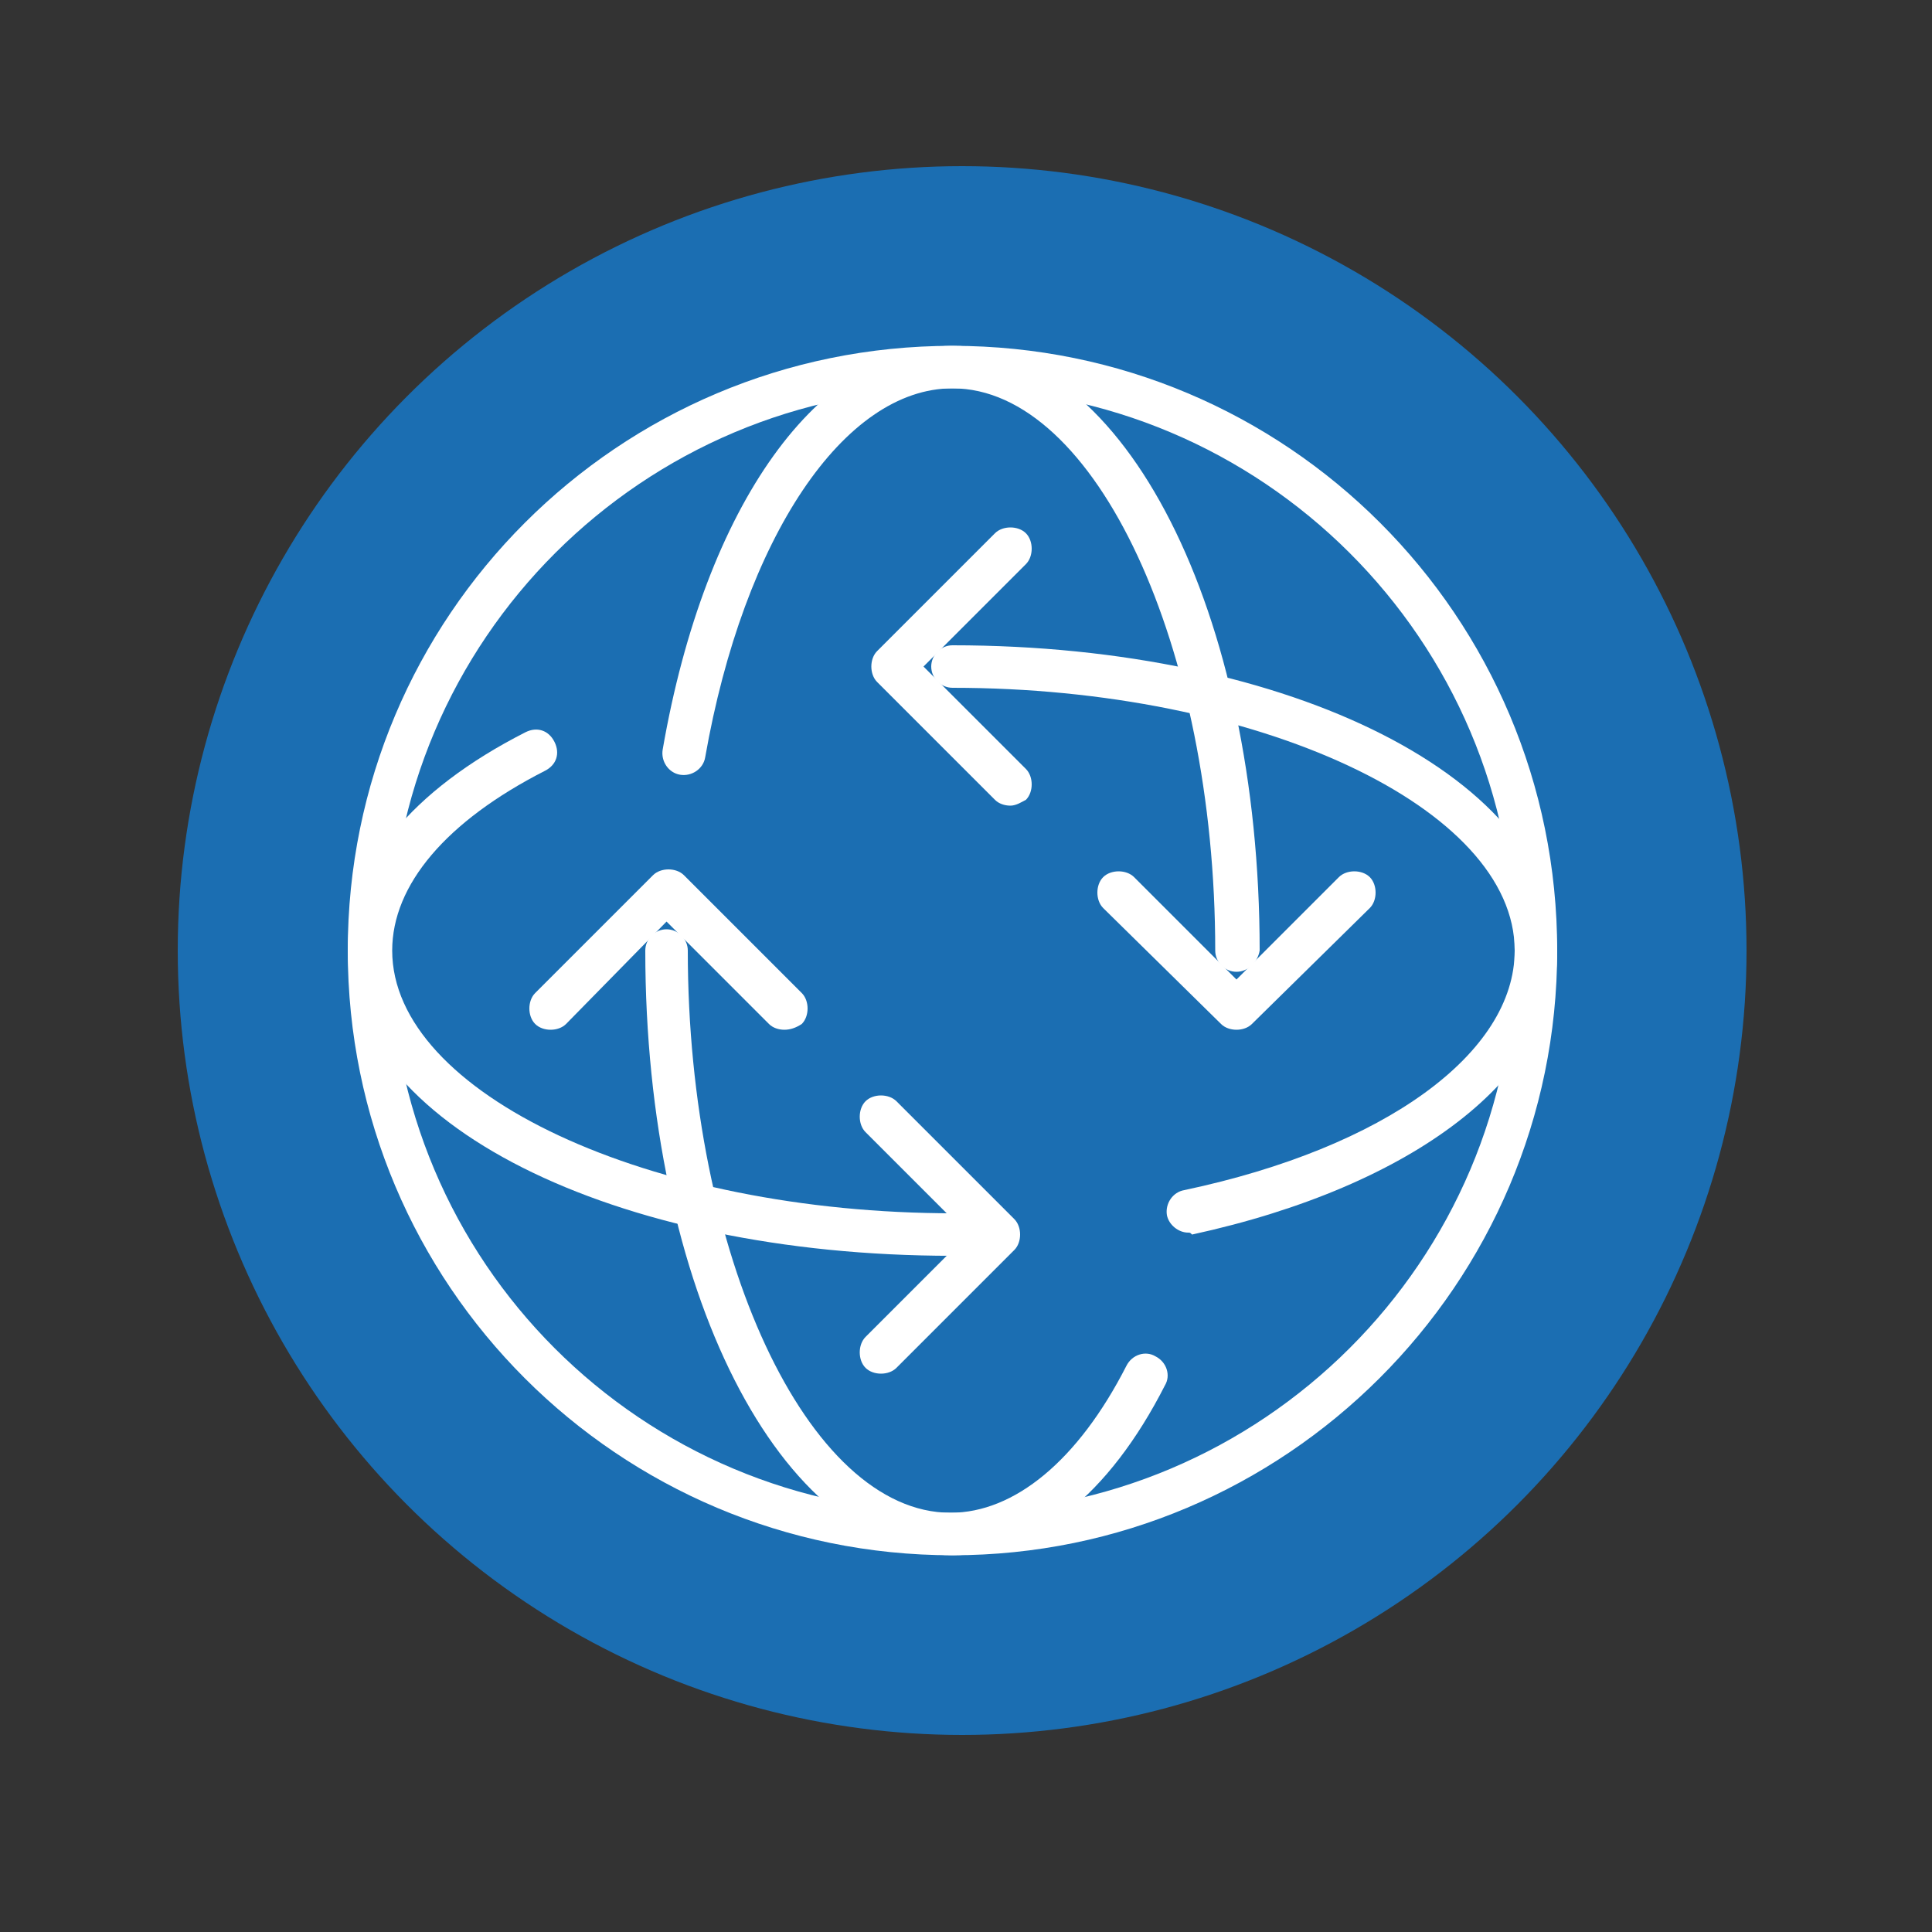
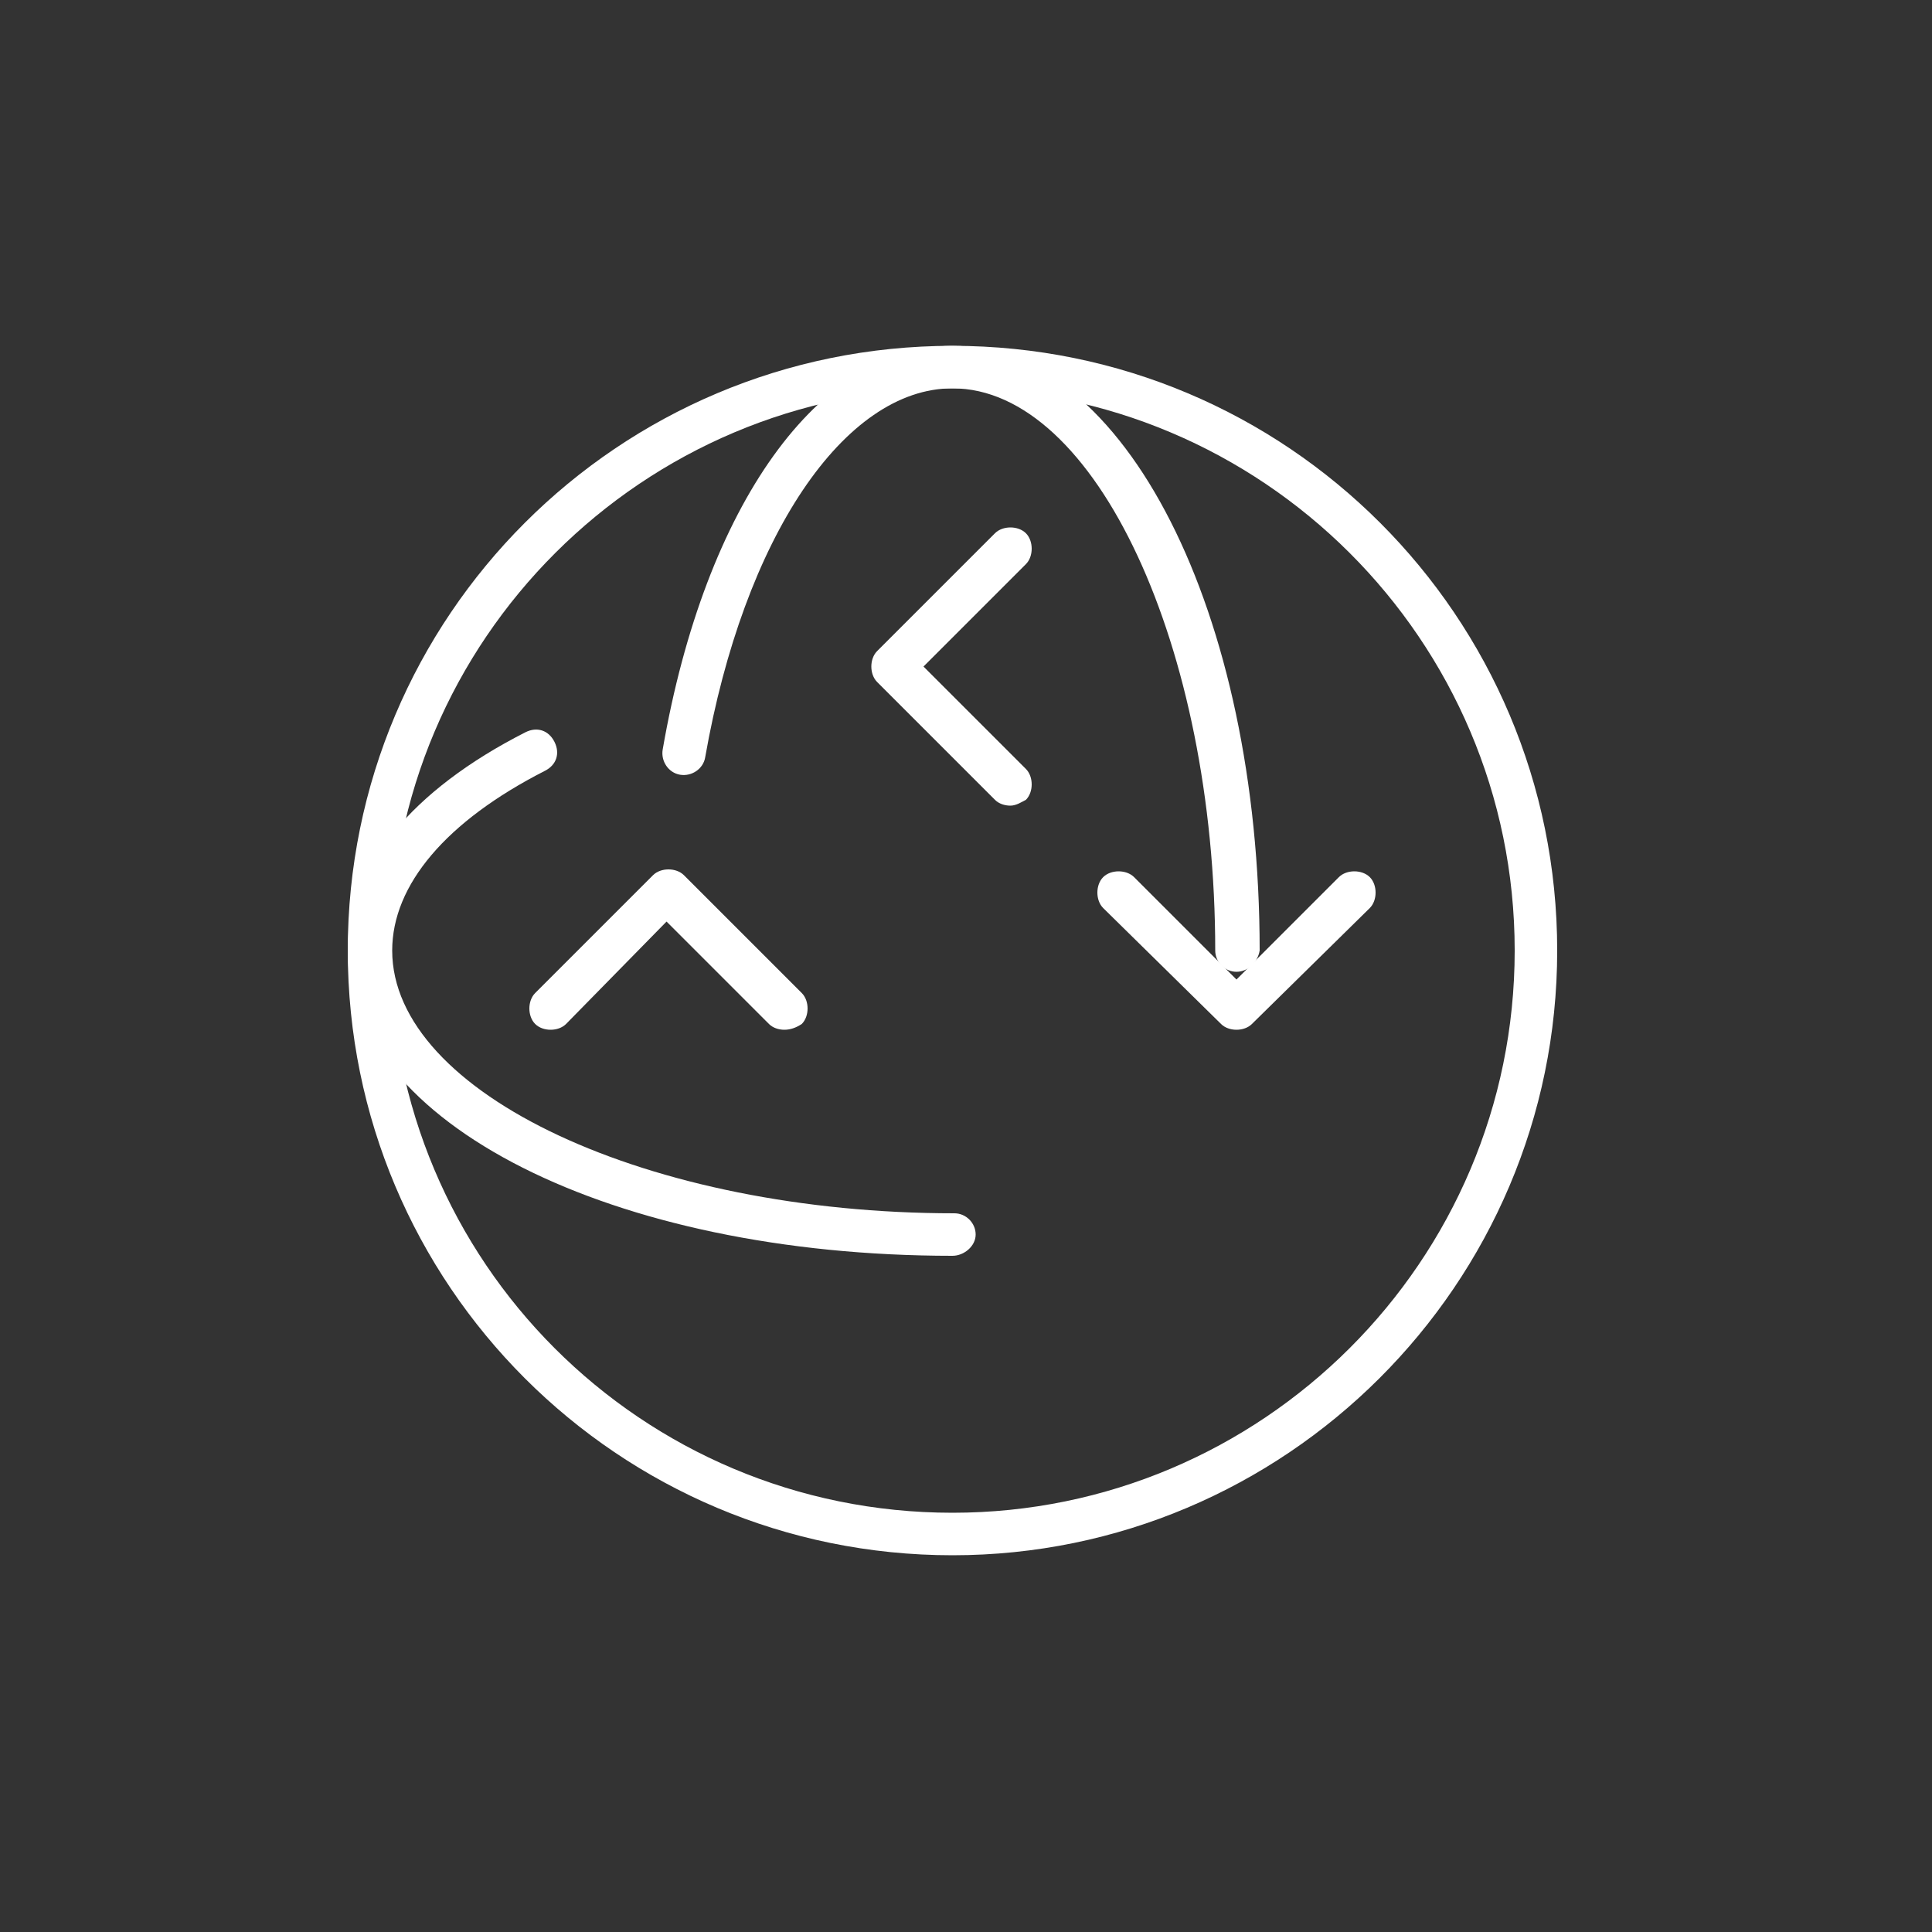
<svg xmlns="http://www.w3.org/2000/svg" version="1.1" id="Layer_1" x="0px" y="0px" width="100px" height="100px" viewBox="0 0 100 100" style="enable-background:new 0 0 100 100;" xml:space="preserve">
  <rect x="0" y="0" width="100" height="100" fill="#333333" stroke="none" />
  <style type="text/css">
	.st0{fill:#1B6EB2;}
	.st1{fill:#FFFFFF;}
</style>
-   <circle class="st0" cx="49.8" cy="49.2" r="40.6" />
  <g>
    <g>
      <g>
        <g>
          <path class="st1" d="M49.3,80.5C32,80.5,18,66.5,18,49.2s14-31.3,31.3-31.3c17.3,0,31.3,14,31.3,31.3S66.5,80.5,49.3,80.5z       M49.3,20.1c-16,0-29.1,13-29.1,29.1s13,29.1,29.1,29.1c16,0,29.1-13,29.1-29.1S65.3,20.1,49.3,20.1z" />
          <path class="st1" d="M49.3,65C31.7,65,18,58.1,18,49.2c0-4.3,3.3-8.3,9.2-11.3c0.6-0.3,1.2-0.1,1.5,0.5c0.3,0.6,0.1,1.2-0.5,1.5      c-5.1,2.6-7.9,5.9-7.9,9.3c0,7.4,13.3,13.6,29.1,13.6c0.6,0,1.1,0.5,1.1,1.1S49.9,65,49.3,65z" />
-           <path class="st1" d="M61.5,63.8c-0.5,0-1-0.4-1.1-0.9c-0.1-0.6,0.3-1.2,0.9-1.3c10.4-2.2,17.1-7.1,17.1-12.4      c0-7.4-13.3-13.6-29.1-13.6c-0.6,0-1.1-0.5-1.1-1.1c0-0.6,0.5-1.1,1.1-1.1c17.6,0,31.3,7,31.3,15.9c0,6.4-7.4,12.1-18.9,14.6      C61.6,63.8,61.6,63.8,61.5,63.8z" />
          <path class="st1" d="M64,50.3c-0.6,0-1.1-0.5-1.1-1.1c0-15.7-6.2-29.1-13.6-29.1c-5.6,0-10.8,7.7-12.8,19.1      c-0.1,0.6-0.7,1-1.3,0.9c-0.6-0.1-1-0.7-0.9-1.3c2.2-12.7,8.1-20.9,15-20.9c8.9,0,15.9,13.8,15.9,31.3      C65.1,49.8,64.6,50.3,64,50.3z" />
-           <path class="st1" d="M49.3,80.5c-8.9,0-15.9-13.8-15.9-31.3c0-0.6,0.5-1.1,1.1-1.1c0.6,0,1.1,0.5,1.1,1.1      c0,15.7,6.2,29.1,13.6,29.1c3.3,0,6.6-2.7,9.1-7.6c0.3-0.6,1-0.8,1.5-0.5c0.6,0.3,0.8,1,0.5,1.5C57.4,77.4,53.5,80.5,49.3,80.5z      " />
        </g>
      </g>
    </g>
    <path class="st1" d="M64,53.3c-0.3,0-0.6-0.1-0.8-0.3L57.1,47c-0.4-0.4-0.4-1.2,0-1.6c0.4-0.4,1.2-0.4,1.6,0l5.3,5.3l5.3-5.3   c0.4-0.4,1.2-0.4,1.6,0c0.4,0.4,0.4,1.2,0,1.6L64.8,53C64.6,53.2,64.3,53.3,64,53.3z" />
    <path class="st1" d="M40.6,53.3c-0.3,0-0.6-0.1-0.8-0.3l-5.3-5.3L29.3,53c-0.4,0.4-1.2,0.4-1.6,0c-0.4-0.4-0.4-1.2,0-1.6l6.1-6.1   c0.4-0.4,1.2-0.4,1.6,0l6.1,6.1c0.4,0.4,0.4,1.2,0,1.6C41.2,53.2,40.9,53.3,40.6,53.3z" />
    <path class="st1" d="M52.3,41.7c-0.3,0-0.6-0.1-0.8-0.3l-6.1-6.1c-0.2-0.2-0.3-0.5-0.3-0.8c0-0.3,0.1-0.6,0.3-0.8l6.1-6.1   c0.4-0.4,1.2-0.4,1.6,0c0.4,0.4,0.4,1.2,0,1.6l-5.3,5.3l5.3,5.3c0.4,0.4,0.4,1.2,0,1.6C52.9,41.5,52.6,41.7,52.3,41.7z" />
-     <path class="st1" d="M45.6,71.1c-0.3,0-0.6-0.1-0.8-0.3c-0.4-0.4-0.4-1.2,0-1.6l5.3-5.3l-5.3-5.3c-0.4-0.4-0.4-1.2,0-1.6   c0.4-0.4,1.2-0.4,1.6,0l6.1,6.1c0.2,0.2,0.3,0.5,0.3,0.8c0,0.3-0.1,0.6-0.3,0.8l-6.1,6.1C46.2,71,45.9,71.1,45.6,71.1z" />
  </g>
</svg>